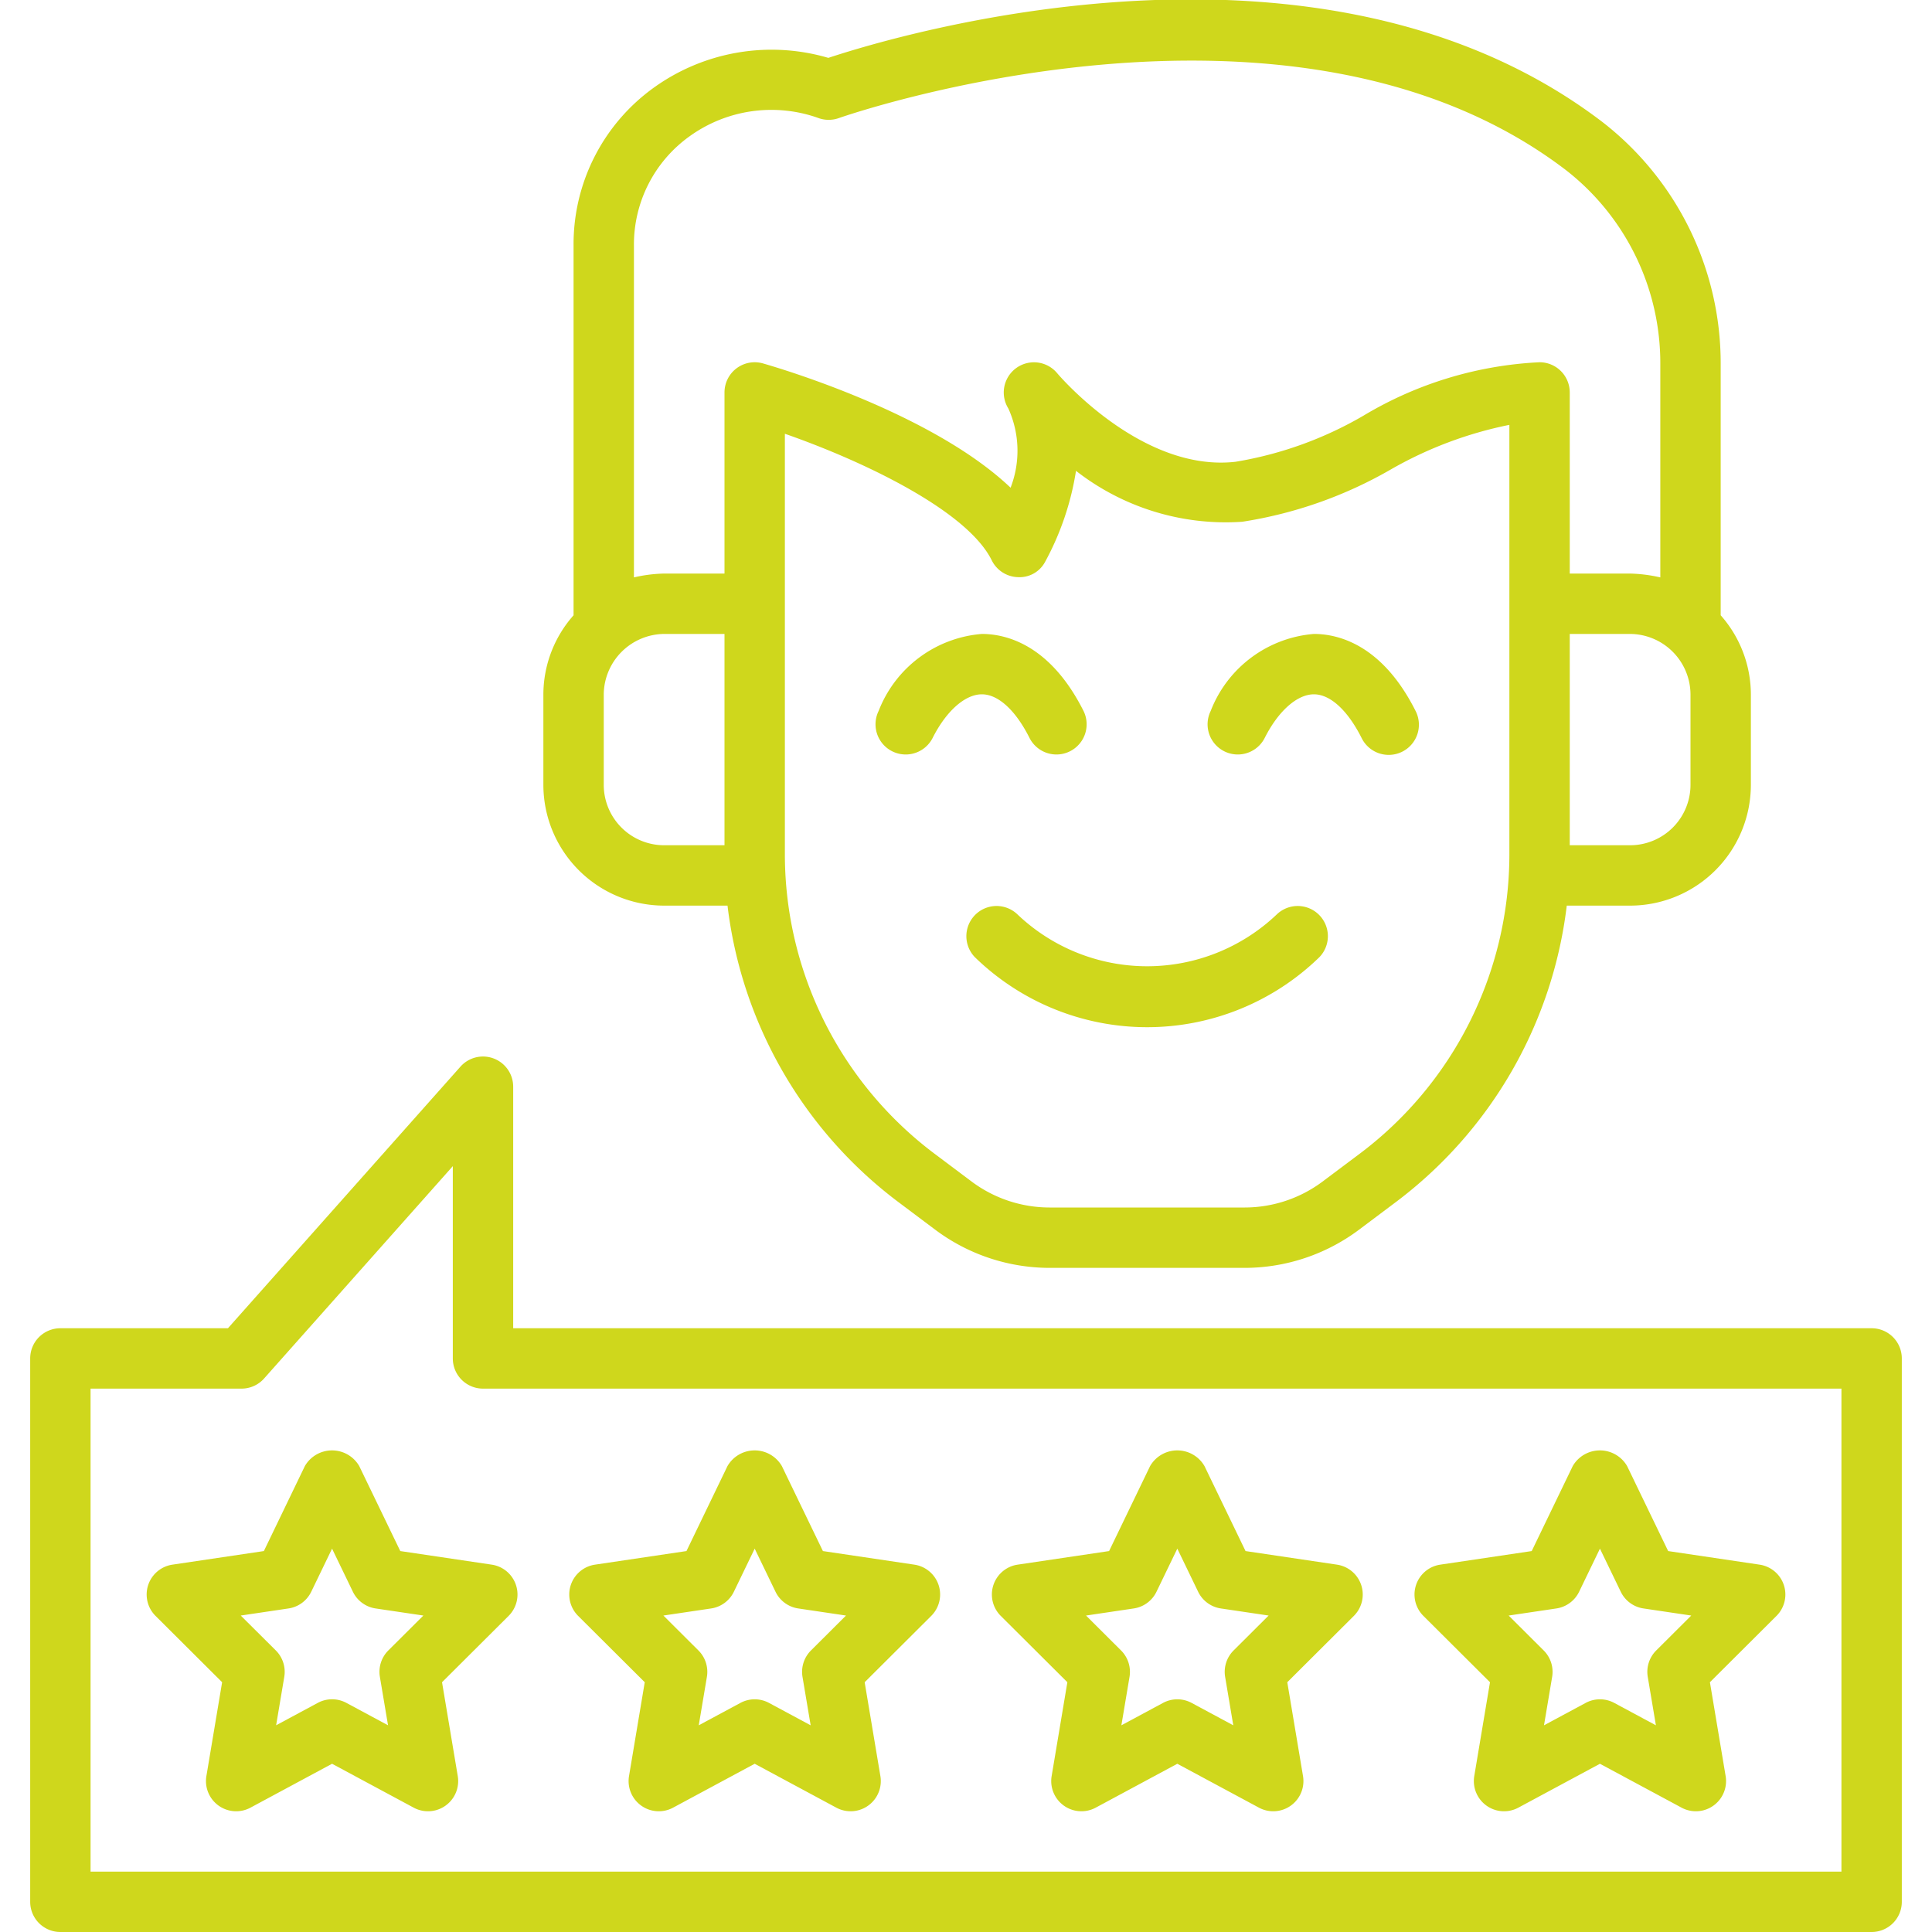
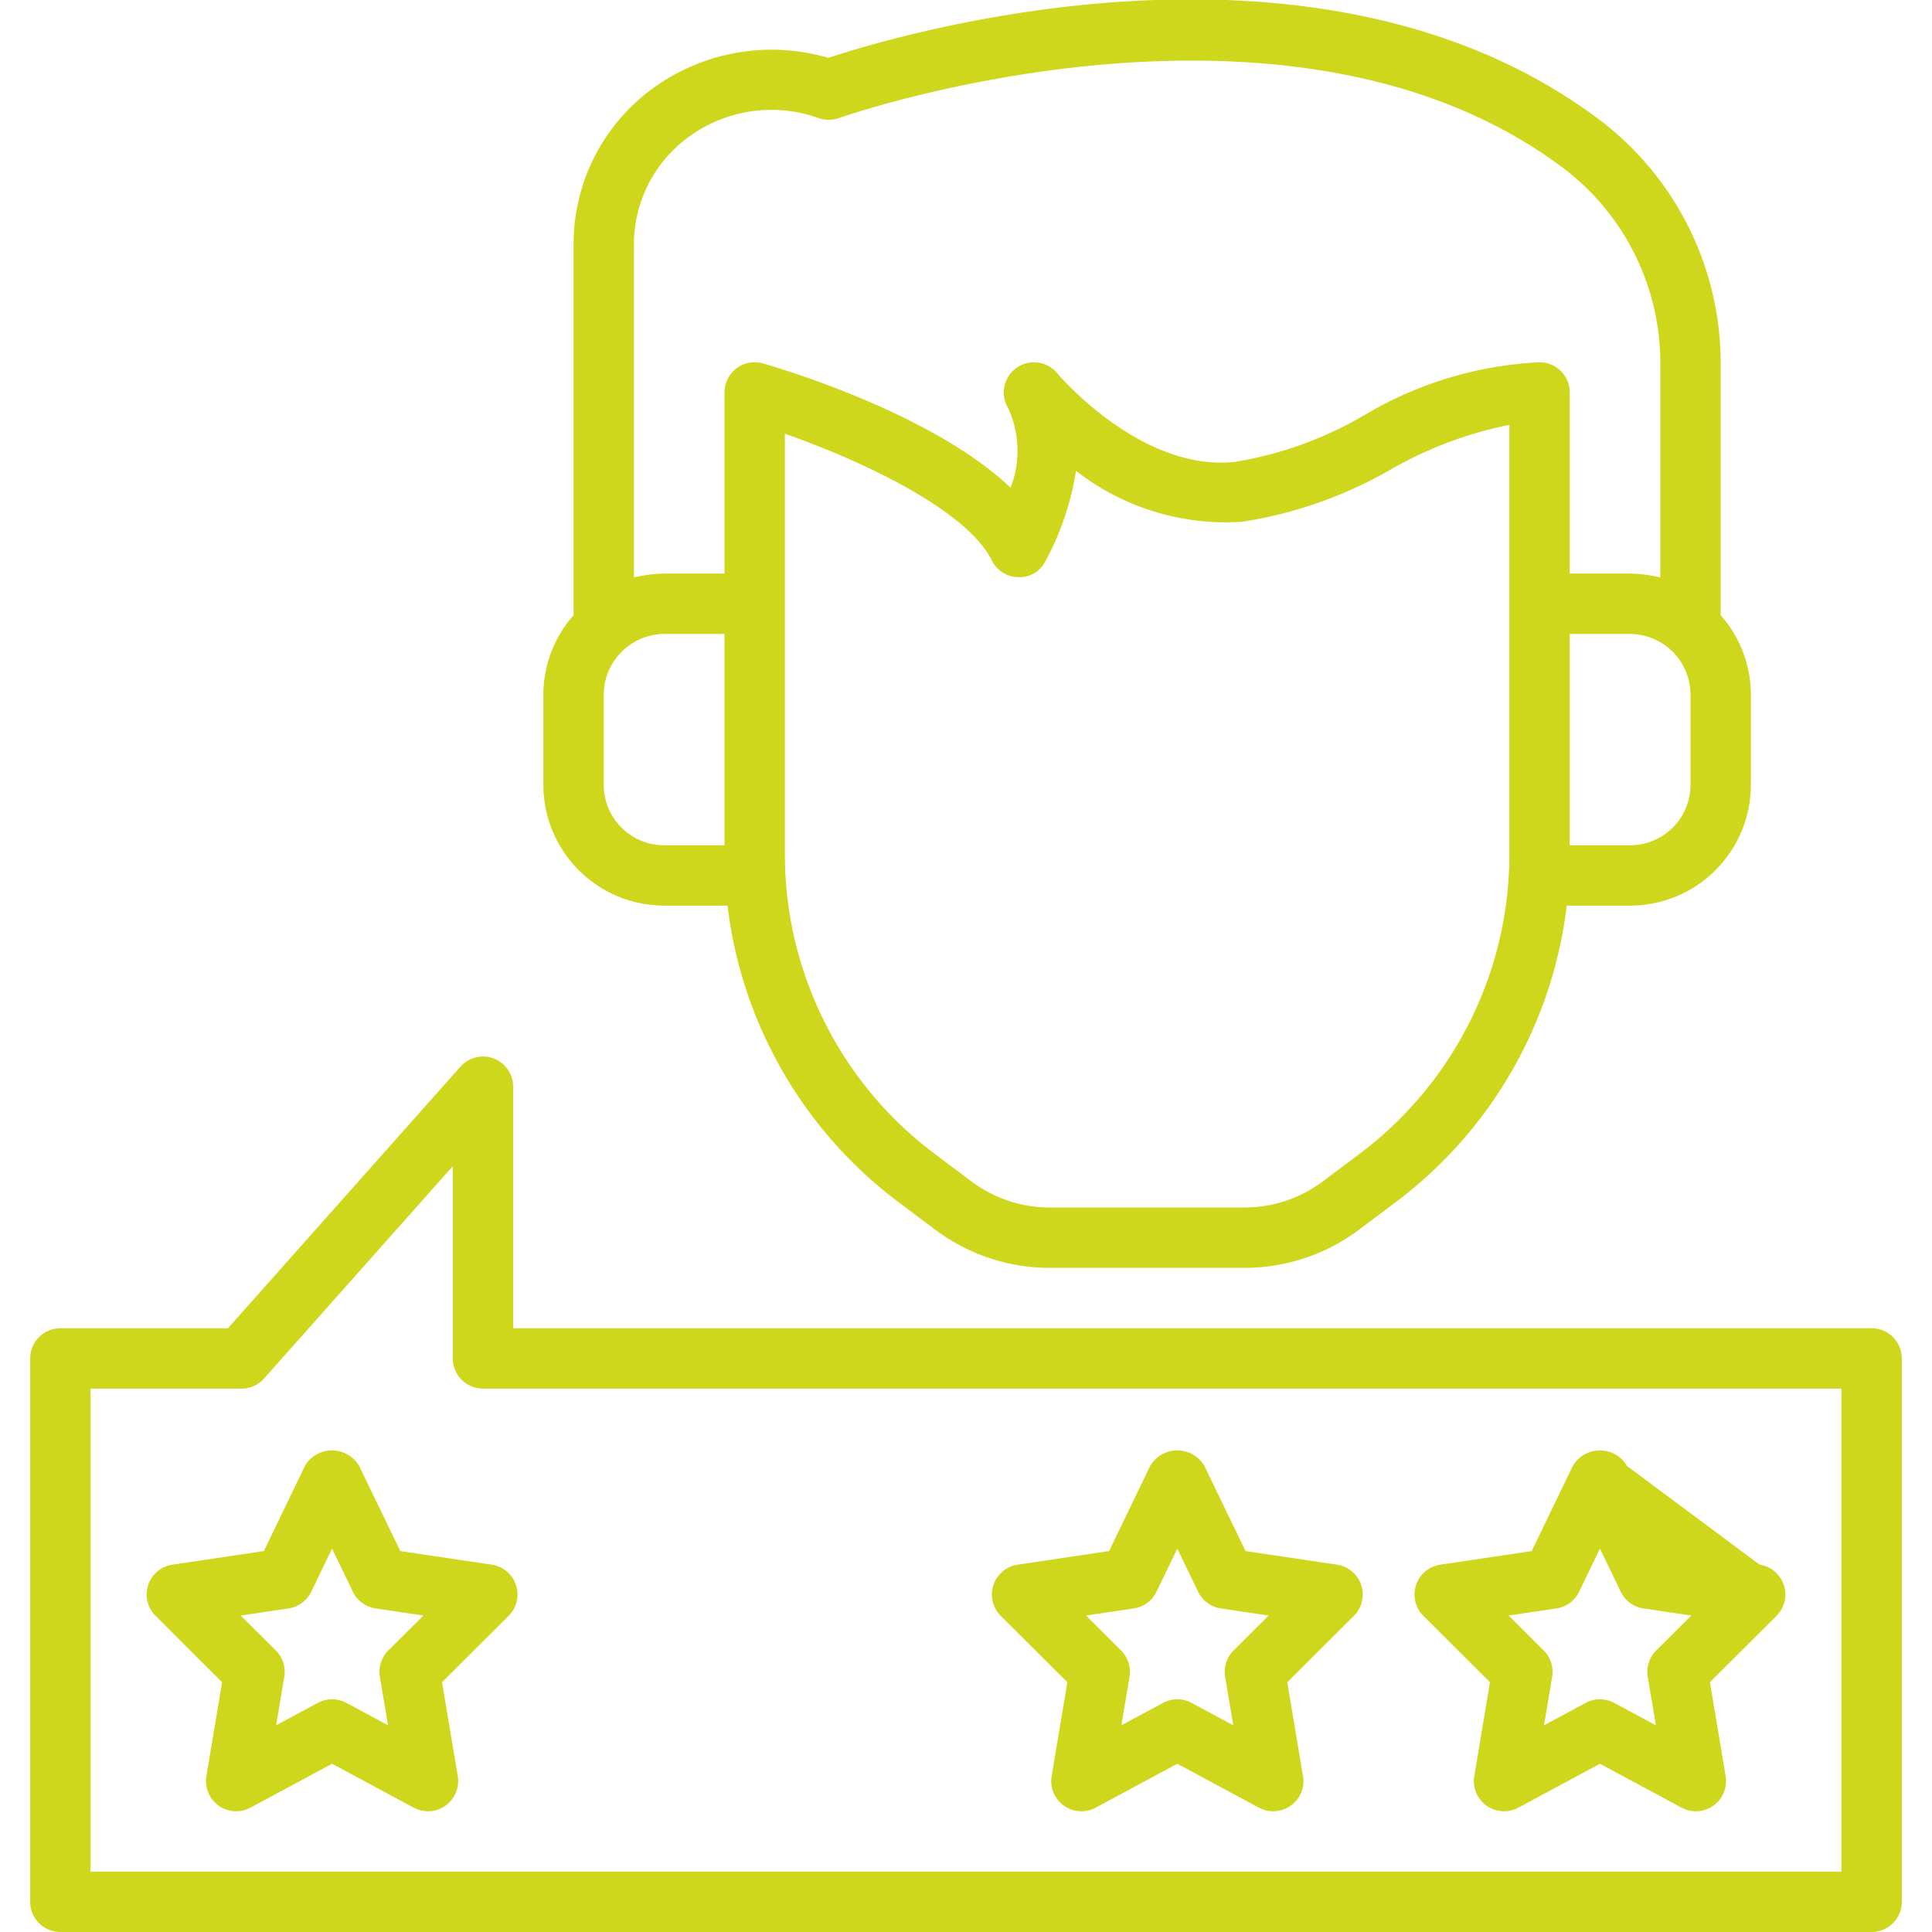
<svg xmlns="http://www.w3.org/2000/svg" viewBox="0 0 64 64">
  <title>Artboard-12</title>
  <g id="Rating">
    <path d="M11.9,48.565a1.041,1.041,0,0,0-1.801,0L8.741,51.381l-3.029.45a1,1,0,0,0-.559,1.698l2.205,2.197-.521,3.109a1,1,0,0,0,1.46,1.046L11,58.427l2.704,1.454a1,1,0,0,0,1.46-1.046l-.521-3.109,2.205-2.197a1,1,0,0,0-.559-1.698l-3.029-.45Zm.964,6.108a1.001,1.001,0,0,0-.28.874l.27,1.605-1.38-.742a1.001,1.001,0,0,0-.947,0l-1.38.742.27-1.605a1.001,1.001,0,0,0-.28-.874L7.975,53.517l1.583-.235a.999.999,0,0,0,.753-.555L11,51.301l.689,1.426a.999.999,0,0,0,.753.555l1.583.235Z" style="fill:#CFD71C" />
-     <path d="M21.358,55.726l-.521,3.109a1,1,0,0,0,1.46,1.046L25,58.427l2.704,1.454a1,1,0,0,0,1.46-1.046l-.521-3.109,2.205-2.197a1,1,0,0,0-.559-1.698l-3.029-.45L25.9,48.565a1.041,1.041,0,0,0-1.801,0l-1.359,2.816-3.029.45a1,1,0,0,0-.559,1.698Zm2.2-2.444a.999.999,0,0,0,.753-.555L25,51.301l.689,1.426a.999.999,0,0,0,.753.555l1.583.235-1.161,1.157a1.001,1.001,0,0,0-.28.874l.27,1.605-1.38-.742a1.001,1.001,0,0,0-.947,0l-1.38.742.27-1.605a1.001,1.001,0,0,0-.28-.874l-1.161-1.157Z" style="fill:#CFD71C" />
    <path d="M35.358,55.726l-.521,3.109a1,1,0,0,0,1.46,1.046L39,58.427l2.704,1.454a1,1,0,0,0,1.46-1.046l-.521-3.109,2.205-2.197a1,1,0,0,0-.559-1.698l-3.029-.45L39.9,48.565a1.041,1.041,0,0,0-1.801,0l-1.359,2.816-3.029.45a1,1,0,0,0-.559,1.698Zm2.2-2.444a.999.999,0,0,0,.753-.555L39,51.301l.689,1.426a.999.999,0,0,0,.753.555l1.583.235-1.161,1.157a1.001,1.001,0,0,0-.28.874l.27,1.605-1.38-.742a1.001,1.001,0,0,0-.947,0l-1.38.742.27-1.605a1.001,1.001,0,0,0-.28-.874l-1.161-1.157Z" style="fill:#CFD71C" />
-     <path d="M49.358,55.726l-.521,3.109a1,1,0,0,0,1.46,1.046L53,58.427l2.704,1.454a1,1,0,0,0,1.46-1.046l-.521-3.109,2.205-2.197a1,1,0,0,0-.559-1.698l-3.029-.45L53.9,48.565a1.041,1.041,0,0,0-1.801,0l-1.359,2.816-3.029.45a1,1,0,0,0-.559,1.698Zm2.2-2.444a.999.999,0,0,0,.753-.555L53,51.301l.689,1.426a.999.999,0,0,0,.753.555l1.583.235-1.161,1.157a1.001,1.001,0,0,0-.28.874l.27,1.605-1.38-.742a1.001,1.001,0,0,0-.947,0l-1.38.742.27-1.605a1.001,1.001,0,0,0-.28-.874l-1.161-1.157Z" style="fill:#CFD71C" />
+     <path d="M49.358,55.726l-.521,3.109a1,1,0,0,0,1.46,1.046L53,58.427l2.704,1.454a1,1,0,0,0,1.46-1.046l-.521-3.109,2.205-2.197a1,1,0,0,0-.559-1.698L53.9,48.565a1.041,1.041,0,0,0-1.801,0l-1.359,2.816-3.029.45a1,1,0,0,0-.559,1.698Zm2.2-2.444a.999.999,0,0,0,.753-.555L53,51.301l.689,1.426a.999.999,0,0,0,.753.555l1.583.235-1.161,1.157a1.001,1.001,0,0,0-.28.874l.27,1.605-1.38-.742a1.001,1.001,0,0,0-.947,0l-1.38.742.27-1.605a1.001,1.001,0,0,0-.28-.874l-1.161-1.157Z" style="fill:#CFD71C" />
    <path d="M62,44H17V36a1,1,0,0,0-1.748-.665L7.551,44H2a1,1,0,0,0-1,1V63a1,1,0,0,0,1,1H62a1,1,0,0,0,1-1V45A1,1,0,0,0,62,44ZM61,62H3V46H8a1.001,1.001,0,0,0,.748-.335L15,38.63V45a1,1,0,0,0,1,1H61Z" style="fill:#CFD71C" />
    <path d="M22,30H24.1a14.429,14.429,0,0,0,5.64,9.805l1.25.938A6.329,6.329,0,0,0,34.763,42h6.475a6.329,6.329,0,0,0,3.773-1.258l1.25-.938A14.429,14.429,0,0,0,51.901,30H54a4.005,4.005,0,0,0,4-4V23a3.966,3.966,0,0,0-1-2.618V12.054A10.112,10.112,0,0,0,53.084,4.043C43.791-3.049,29.813,1.132,27.44,1.917a6.68,6.68,0,0,0-5.754.967A6.383,6.383,0,0,0,19,8.13V20.382A3.966,3.966,0,0,0,18,23v3A4.005,4.005,0,0,0,22,30Zm-2-4V23a2.022,2.022,0,0,1,2-2h2v7H22A2.002,2.002,0,0,1,20,26ZM45.06,38.205l-1.25.937A4.314,4.314,0,0,1,41.237,40H34.763a4.317,4.317,0,0,1-2.573-.857l-1.25-.938a12.409,12.409,0,0,1-4.94-9.88V14.369c2.626.916,6.043,2.552,6.853,4.193a1,1,0,0,0,.871.557.958.958,0,0,0,.898-.51,9.313,9.313,0,0,0,1.022-3.012,8.064,8.064,0,0,0,5.506,1.687,14.181,14.181,0,0,0,4.918-1.73A13.067,13.067,0,0,1,50,14.074v14.251A12.409,12.409,0,0,1,45.06,38.205ZM56,26a2.002,2.002,0,0,1-2,2H52V21h2a2.014,2.014,0,0,1,2,2ZM21,8.13a4.406,4.406,0,0,1,1.853-3.622A4.633,4.633,0,0,1,27.083,3.9a1.006,1.006,0,0,0,.704.012c.149-.053,14.972-5.233,24.084,1.721A8.102,8.102,0,0,1,55,12.054V19.127A4.979,4.979,0,0,0,54,19H52V13a1,1,0,0,0-1-1,12.499,12.499,0,0,0-5.831,1.768,12.438,12.438,0,0,1-4.241,1.529c-3.126.357-5.882-2.903-5.91-2.937a1,1,0,0,0-1.616,1.17,3.392,3.392,0,0,1,.075,2.626c-2.566-2.442-7.543-3.928-8.201-4.117A1,1,0,0,0,24,13v6H22a4.795,4.795,0,0,0-1,.127Z" style="fill:#CFD71C" />
-     <path d="M34.106,24.449a1,1,0,0,0,1.787-.898C34.777,21.331,33.304,21,32.525,21a4.013,4.013,0,0,0-3.419,2.551,1,1,0,0,0,1.787.898C31.343,23.555,31.968,23,32.525,23,33.067,23,33.644,23.528,34.106,24.449Z" style="fill:#CFD71C" />
-     <path d="M43.525,21a4.013,4.013,0,0,0-3.419,2.551,1,1,0,0,0,1.787.898C42.343,23.555,42.968,23,43.525,23c.541,0,1.118.528,1.581,1.449a1,1,0,1,0,1.787-.898C45.777,21.331,44.304,21,43.525,21Z" style="fill:#CFD71C" />
-     <path d="M42.293,30.293a6.23,6.23,0,0,1-8.586,0,1,1,0,0,0-1.414,1.414,8.179,8.179,0,0,0,11.414,0,1,1,0,0,0-1.414-1.414Z" style="fill:#CFD71C" />
  </g>
</svg>